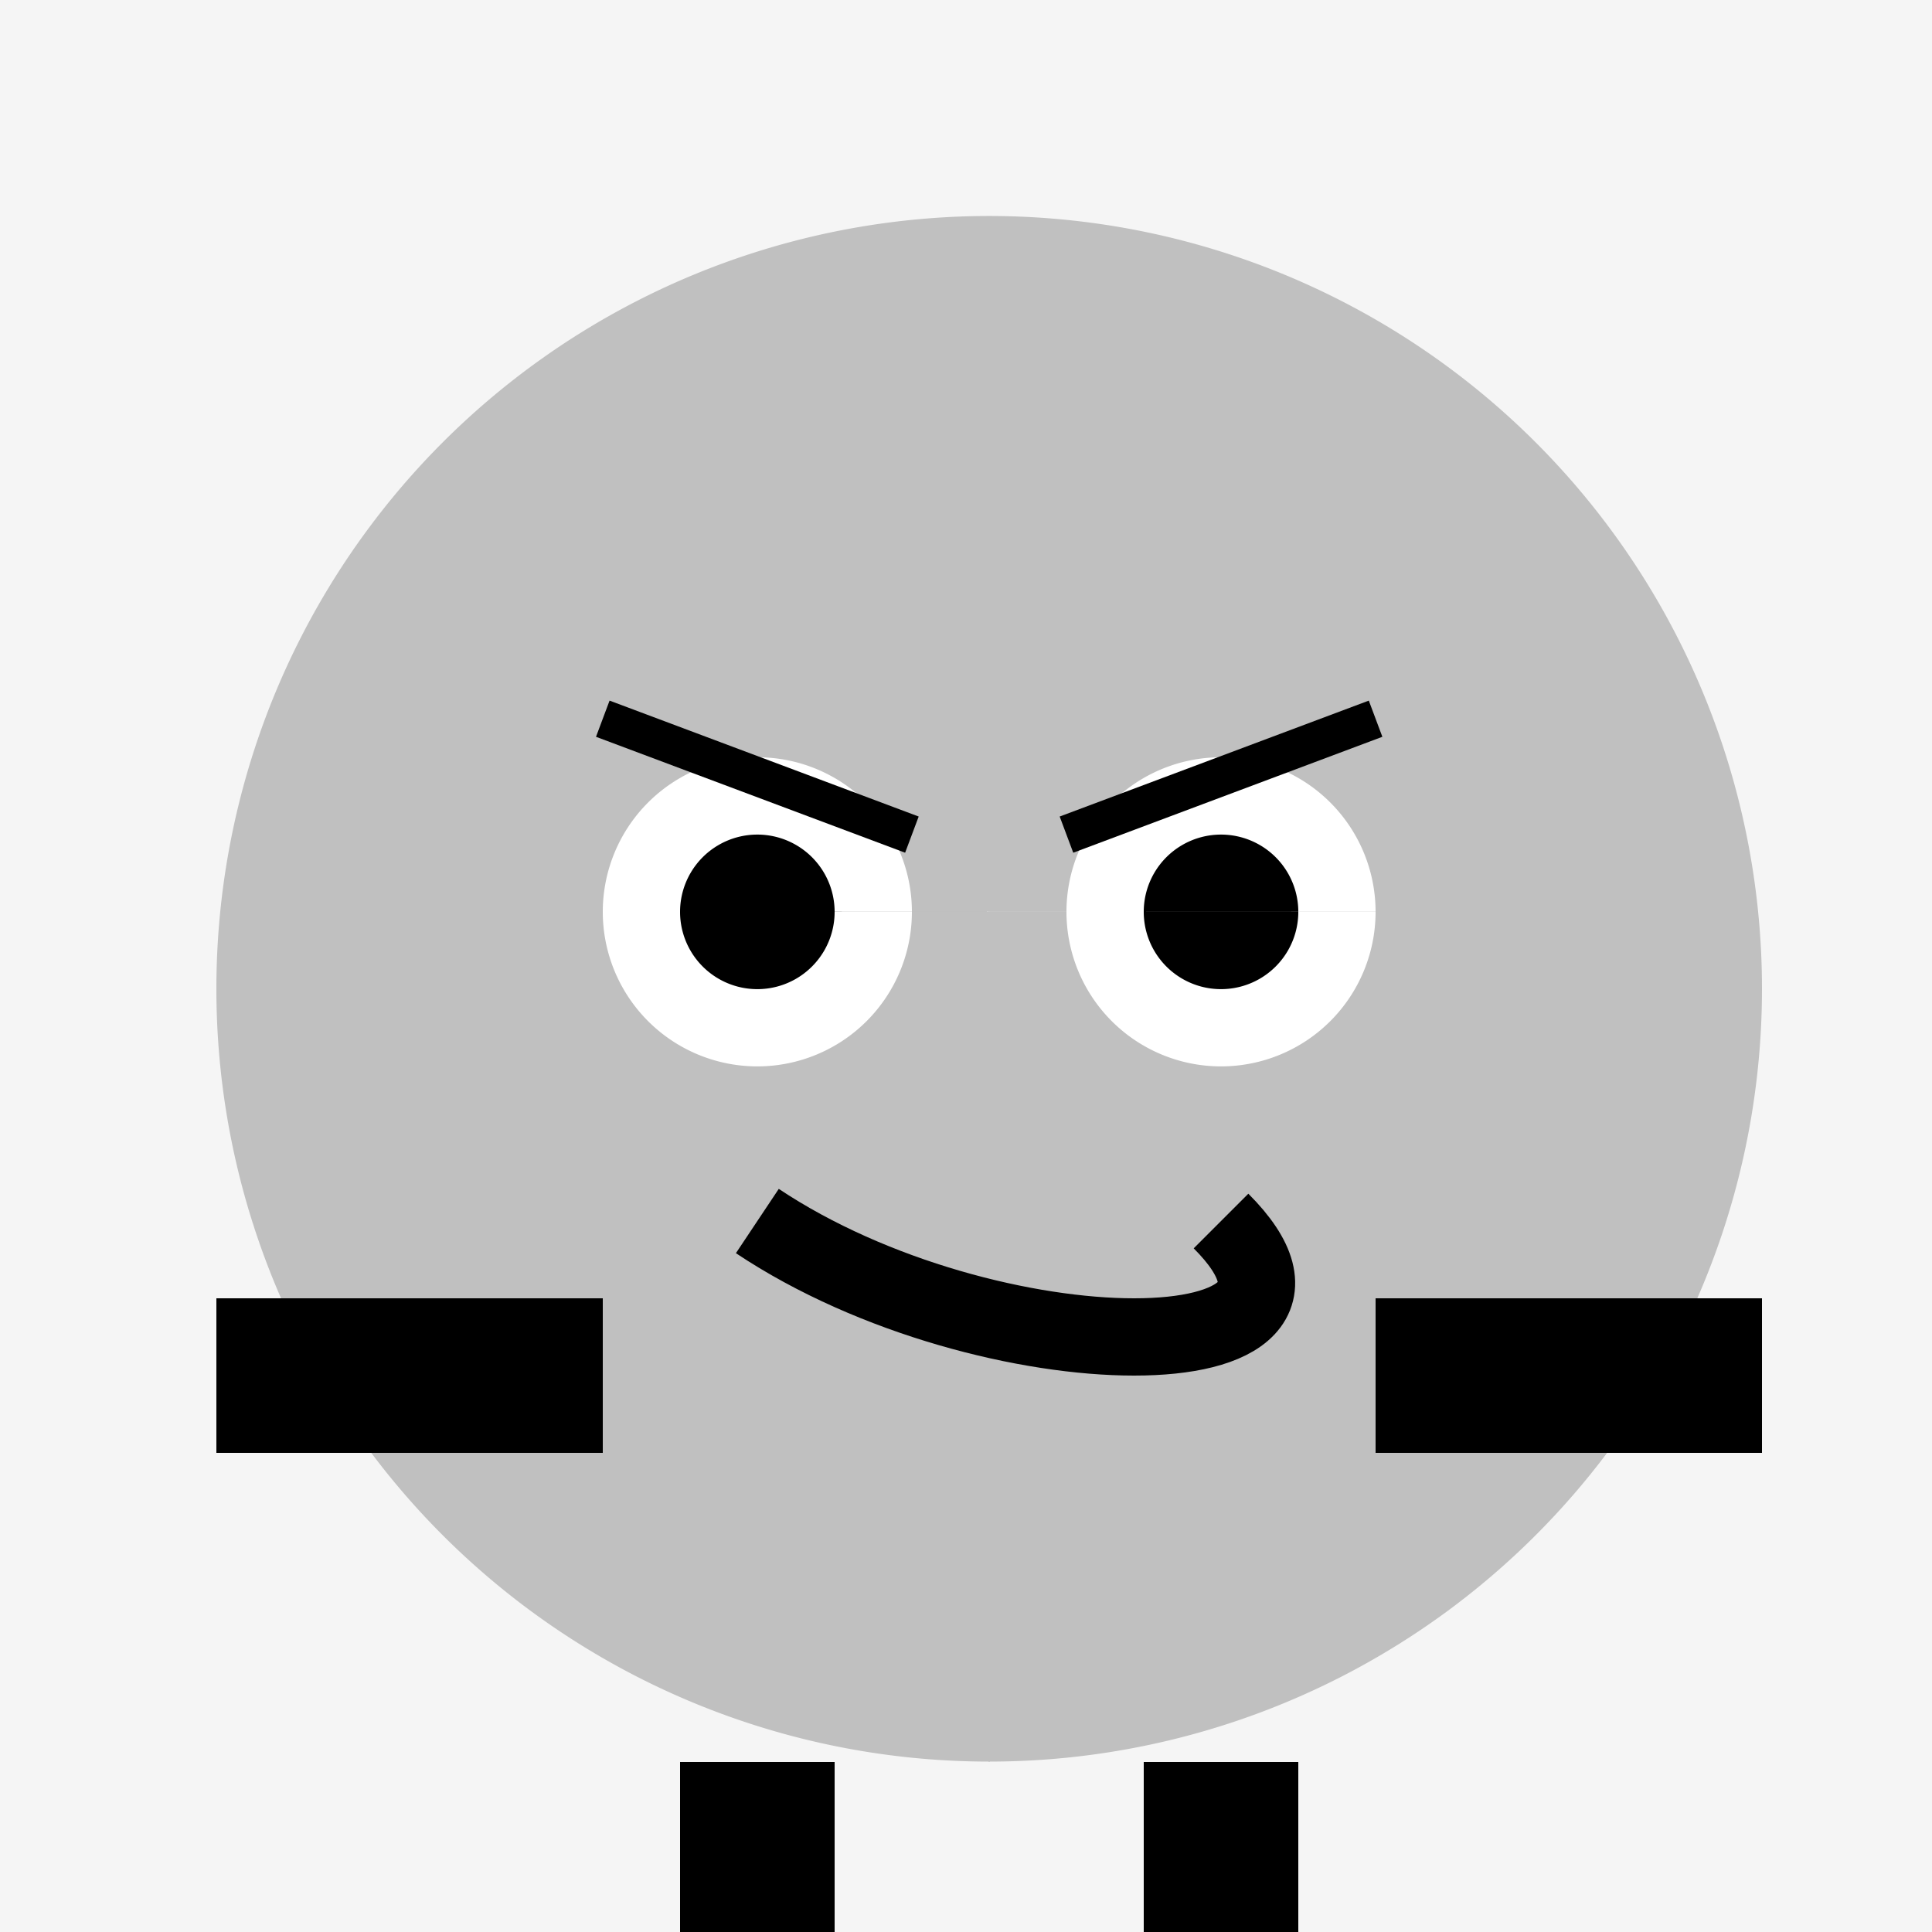
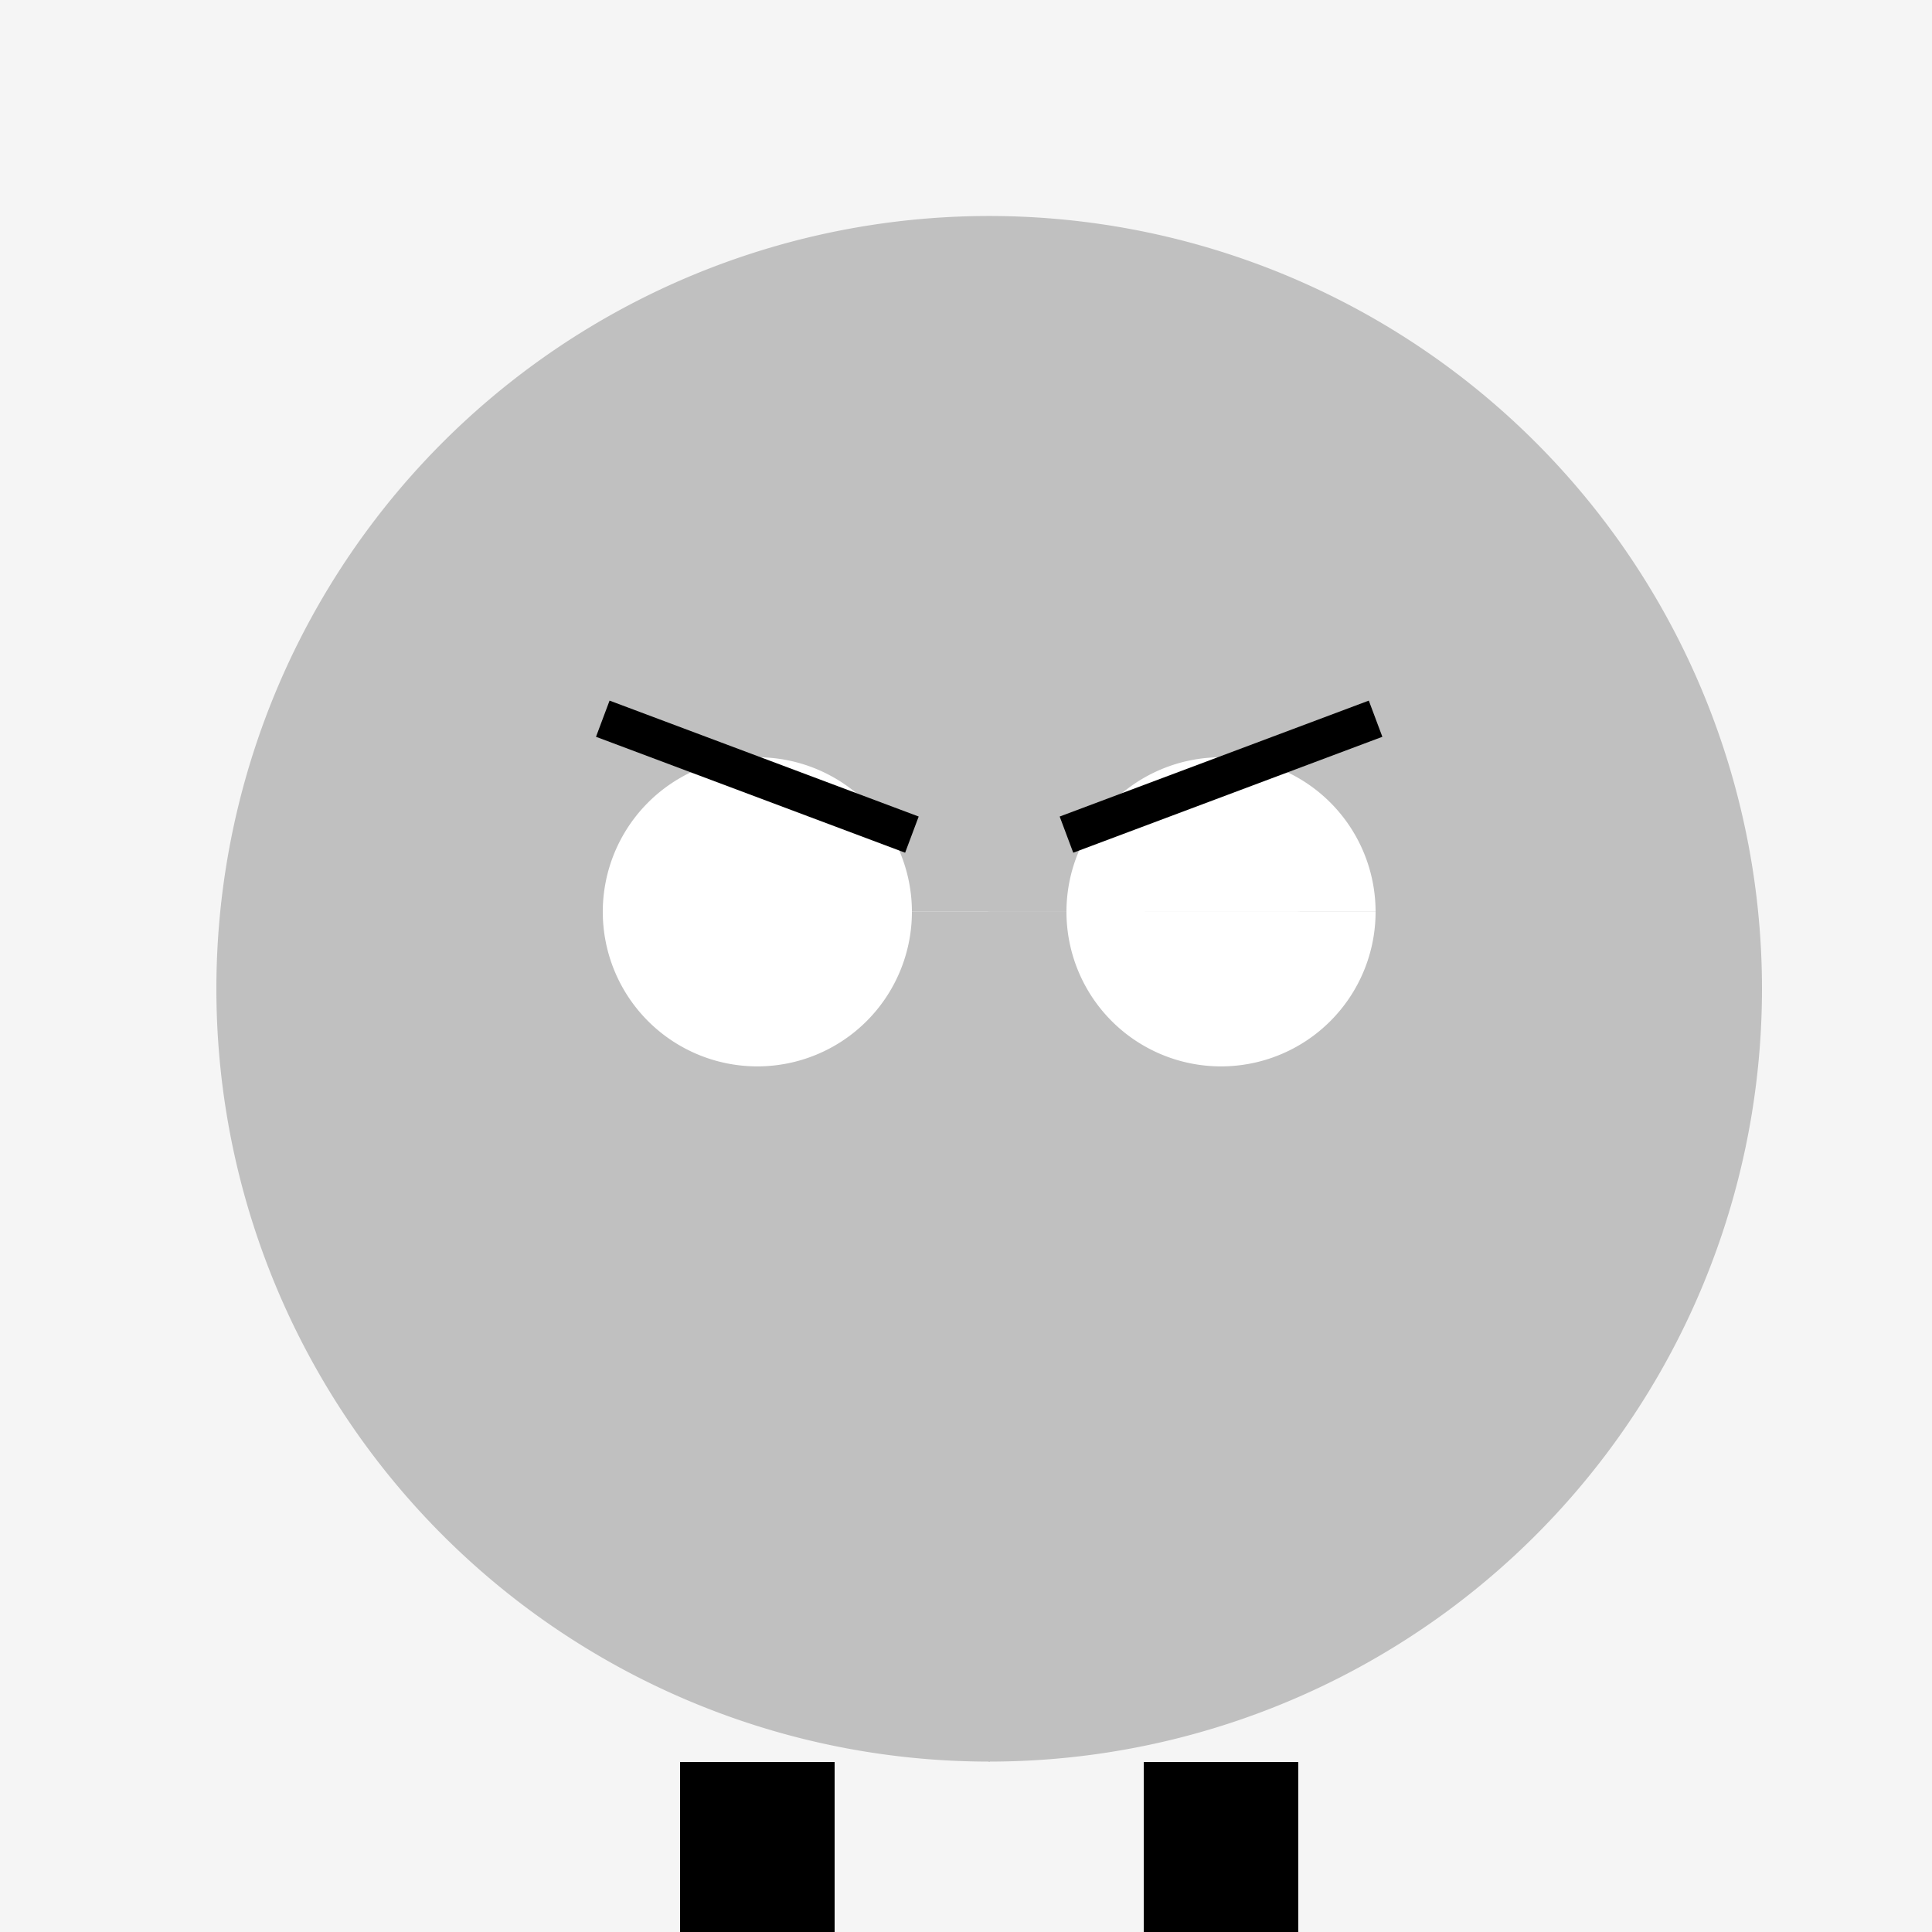
<svg xmlns="http://www.w3.org/2000/svg" width="500" height="500">
  <defs />
  <g>
    <rect fill="#F5F5F5" stroke="none" x="0" y="0" width="512" height="512" />
    <path fill="#C0C0C0" stroke="none" paint-order="stroke fill markers" d=" M 456 256 A 200 200 0 1 1 456 255.8" />
    <path fill="#FFFFFF" stroke="none" paint-order="stroke fill markers" d=" M 236 236 A 40 40 0 1 1 236 235.96 L 356 236 A 40 40 0 1 1 356 235.96" />
-     <path fill="#000000" stroke="none" paint-order="stroke fill markers" d=" M 216 236 A 20 20 0 1 1 216 235.98 L 336 236 A 20 20 0 1 1 336 235.98" />
    <path fill="none" stroke="#000000" paint-order="fill stroke markers" d=" M 156 186 L 236 216 M 276 216 L 356 186" stroke-miterlimit="10" stroke-width="10" stroke-dasharray="" />
-     <path fill="none" stroke="#000000" paint-order="fill stroke markers" d=" M 196 316 C 256 356 356 356 316 316" stroke-miterlimit="10" stroke-width="20" stroke-dasharray="" />
    <path fill="#C0C0C0" stroke="none" paint-order="stroke fill markers" d=" M 256 456 L 156 356 L 356 356 Z" />
-     <path fill="none" stroke="#000000" paint-order="fill stroke markers" d=" M 56 356 L 156 356 M 456 356 L 356 356" stroke-miterlimit="10" stroke-width="40" stroke-dasharray="" />
    <path fill="none" stroke="#000000" paint-order="fill stroke markers" d=" M 196 456 L 196 556 M 316 456 L 316 556" stroke-miterlimit="10" stroke-width="40" stroke-dasharray="" />
  </g>
</svg>